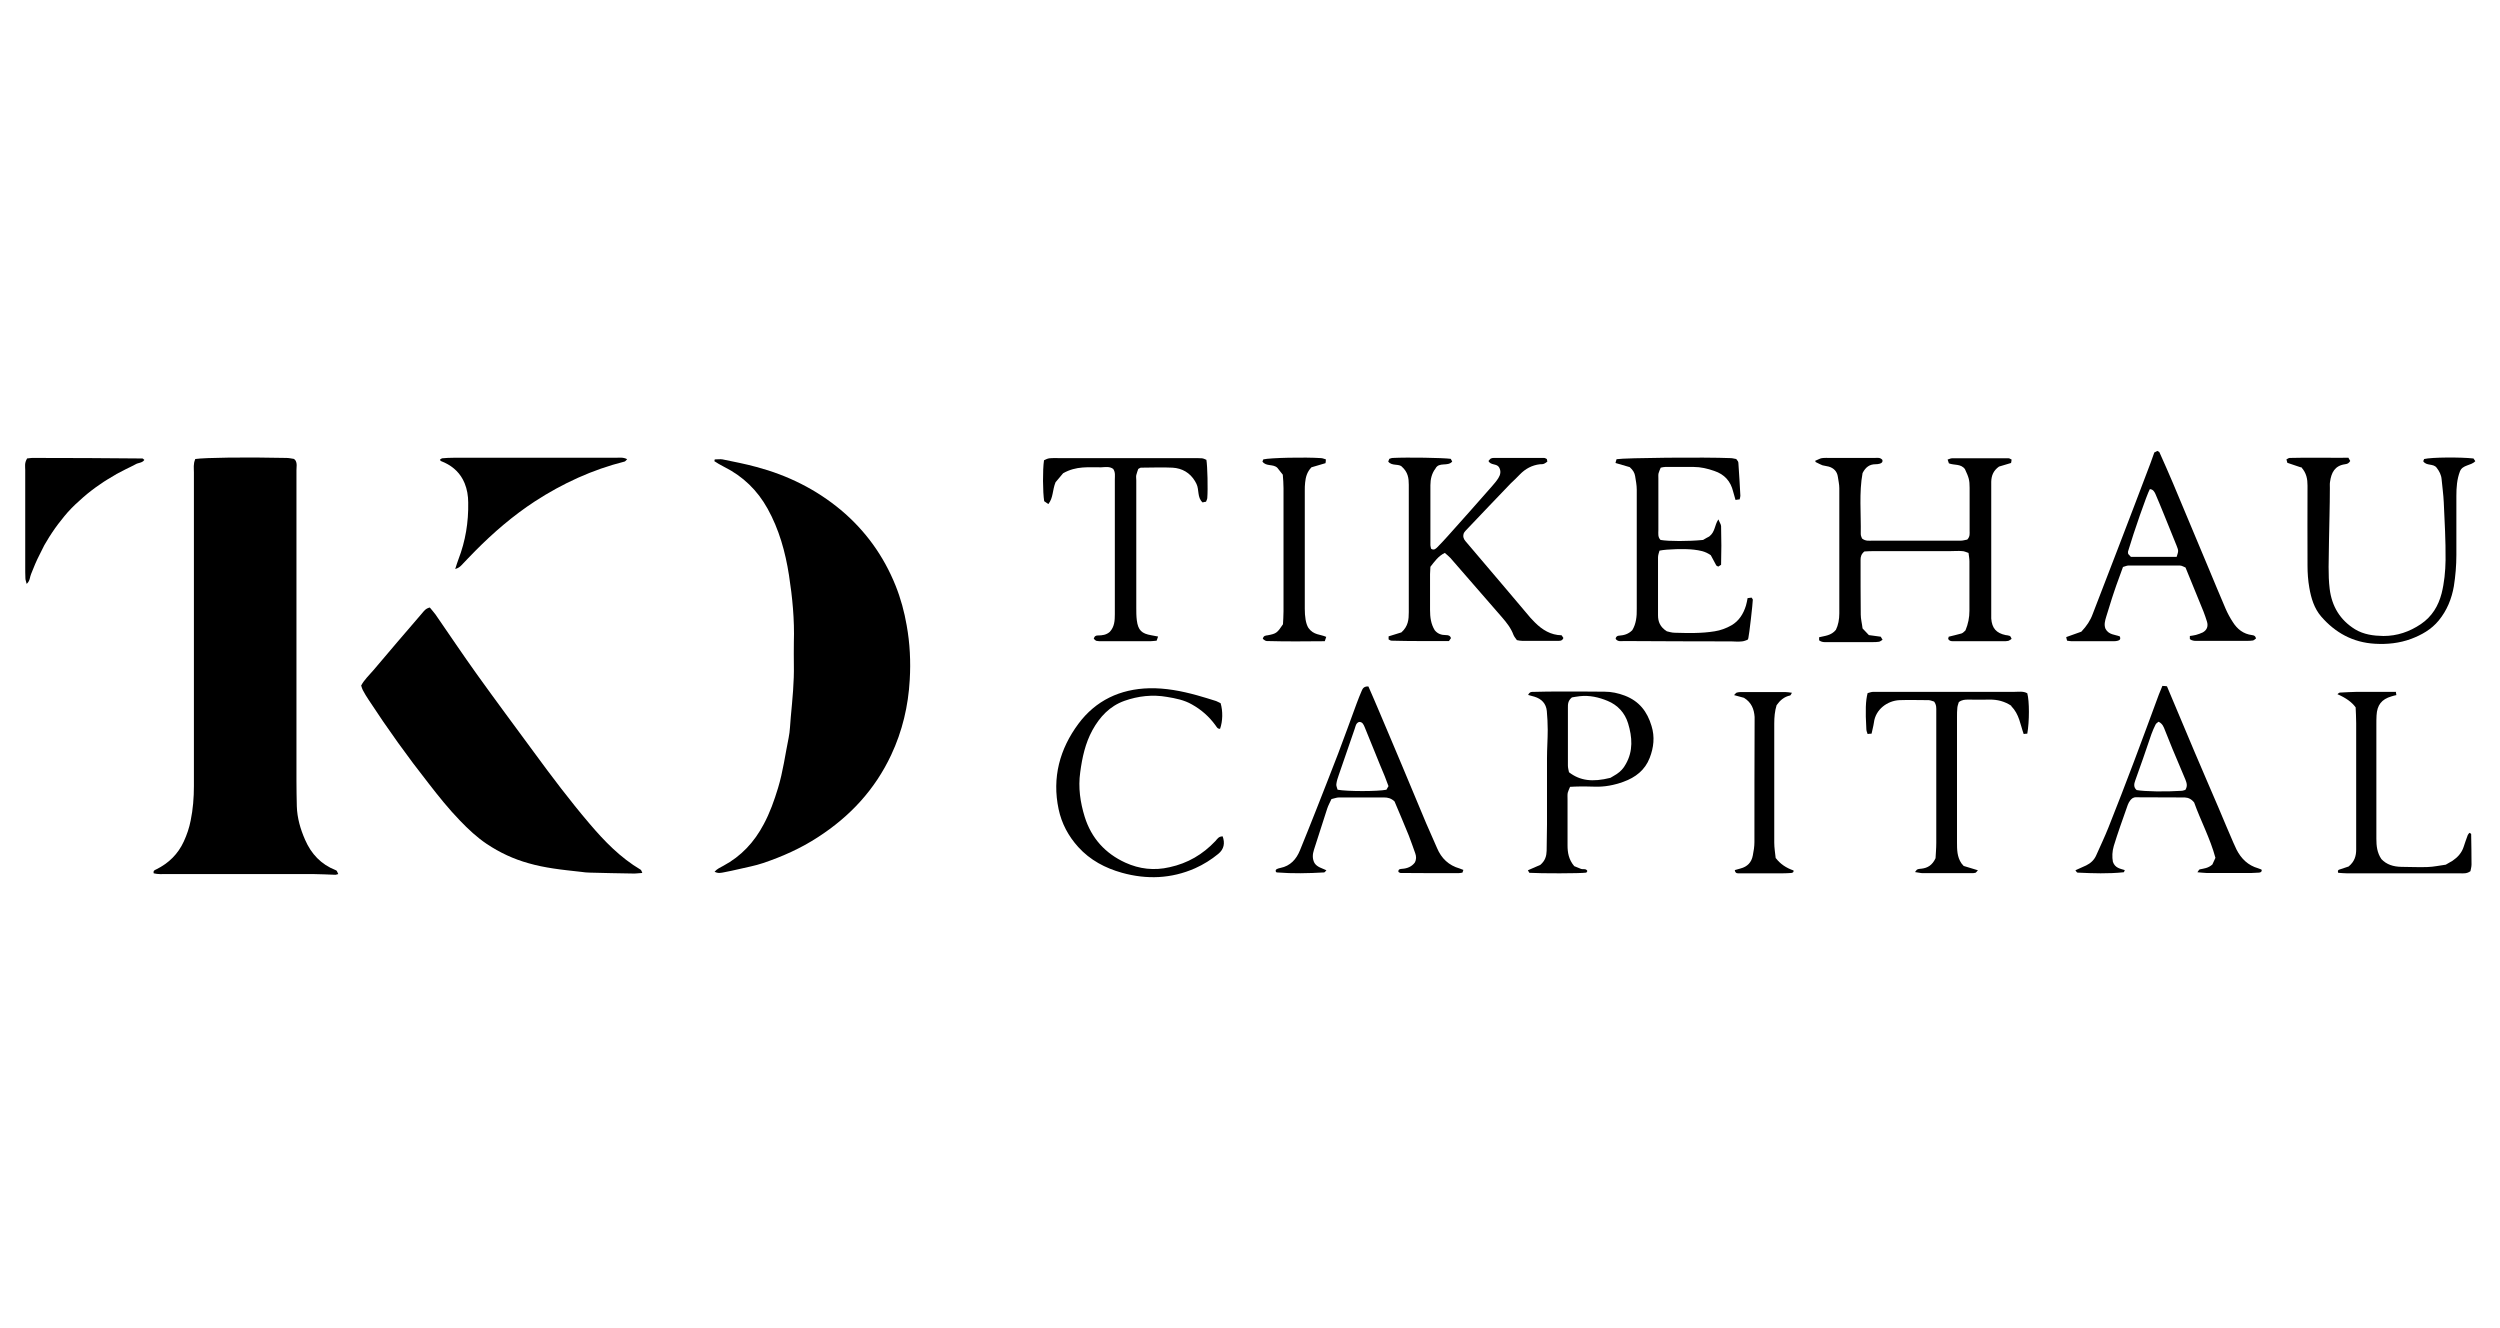
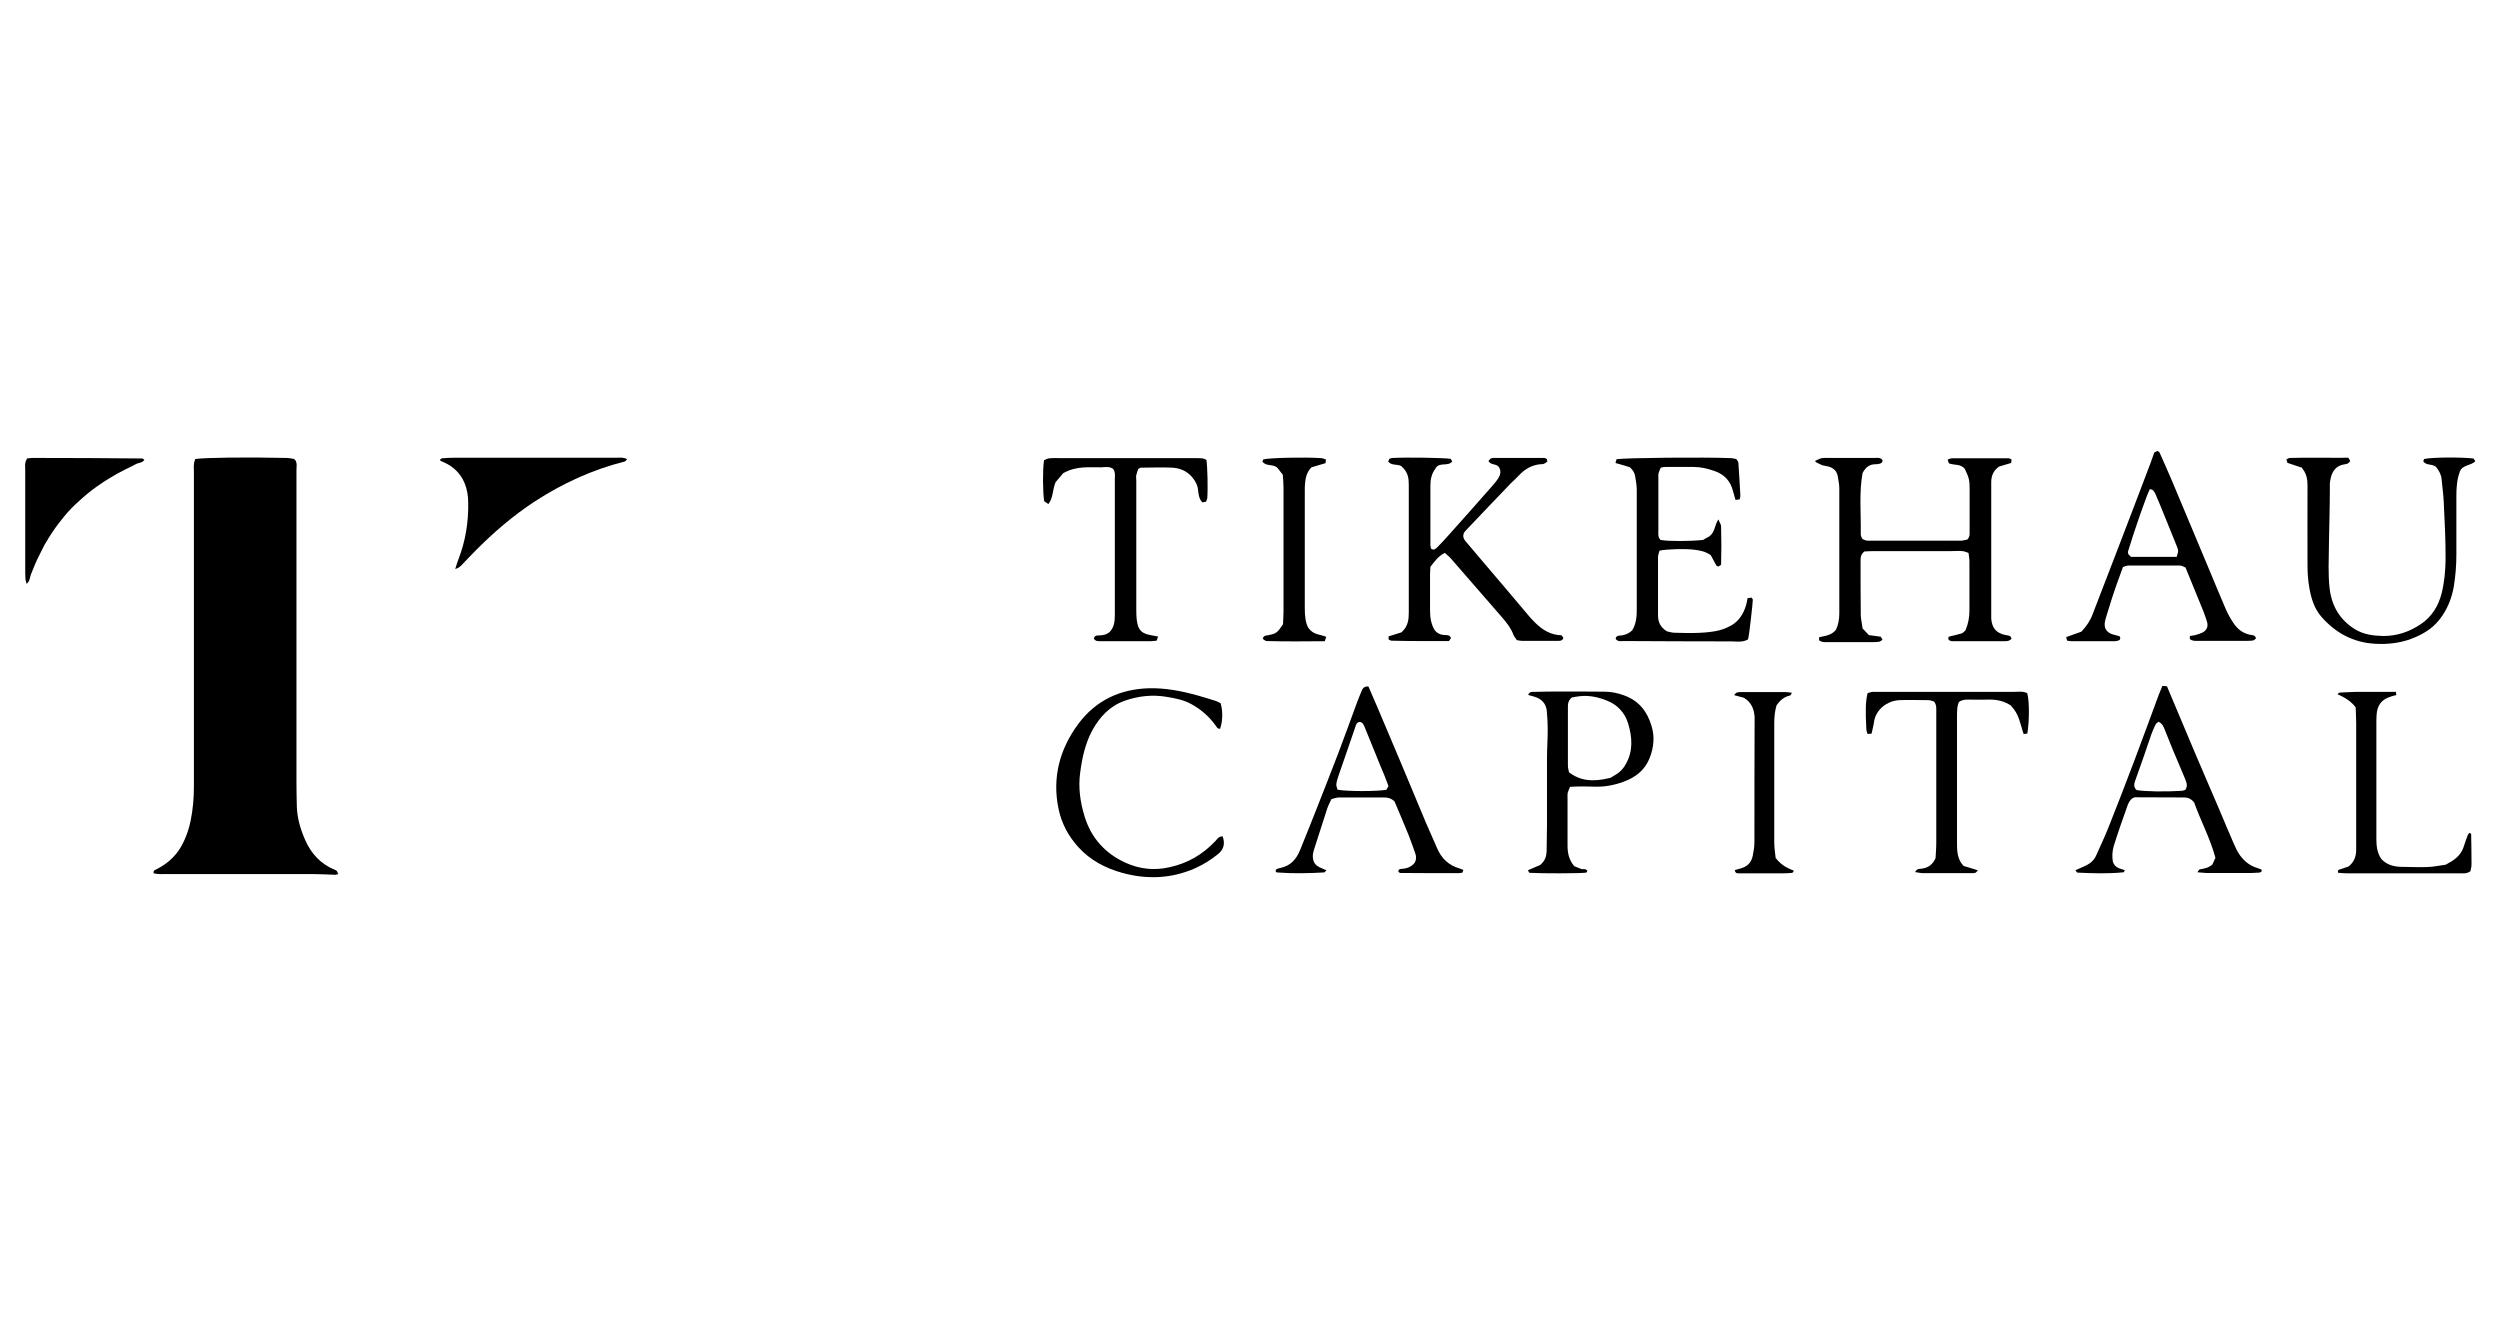
<svg xmlns="http://www.w3.org/2000/svg" viewBox="0 0 138.72 73.7" id="Layer_1">
  <path d="m10.83,25.47c.53-.08,2.8-.11,5.06-.06.13,0,.27.03.4.05.03,0,.06.04.1.08.11.17.06.37.06.56,0,1.27,0,2.53,0,3.8,0,4.48,0,8.96,0,13.44,0,.47.01.93.02,1.4.02.65.2,1.27.46,1.86.34.78.88,1.36,1.69,1.68.07.03.07.03.15.22-.06.01-.11.04-.16.04-.41-.01-.82-.04-1.22-.04-2.71,0-5.41,0-8.12,0-.25,0-.5.02-.74-.04-.04-.16.06-.18.14-.22.69-.34,1.21-.85,1.53-1.55.17-.37.3-.75.38-1.16.13-.63.18-1.27.18-1.91,0-5.8,0-11.61,0-17.41,0-.23-.04-.47.07-.72Z" />
-   <path d="m39.7,25.49c.13,0,.27-.02.39,0,.63.13,1.26.25,1.88.42,1.73.46,3.31,1.24,4.69,2.39,1.37,1.15,2.38,2.56,3.04,4.21.28.7.48,1.44.61,2.19.18,1,.23,2.01.17,3.02-.08,1.45-.41,2.85-1.03,4.17-.9,1.92-2.28,3.41-4.06,4.56-.95.62-1.98,1.08-3.05,1.44-.44.15-.9.23-1.36.34-.26.06-.53.12-.8.17-.16.03-.33.08-.53-.03.15-.17.33-.24.49-.33.99-.53,1.72-1.32,2.24-2.31.34-.63.58-1.31.79-2,.28-.92.4-1.86.59-2.79.08-.38.08-.77.12-1.16.09-.97.19-1.94.17-2.91,0-.41-.01-.82,0-1.23.04-1.25-.08-2.49-.27-3.72-.2-1.29-.55-2.55-1.19-3.7-.56-1.01-1.36-1.79-2.4-2.31-.1-.05-.21-.11-.31-.17-.08-.05-.16-.1-.24-.15l.02-.1Z" />
-   <path d="m35.62,48.44c-.21.01-.36.04-.51.03-.8-.01-1.6-.03-2.39-.05-.16,0-.31-.02-.46-.04-.52-.06-1.04-.11-1.56-.19-.46-.07-.92-.16-1.37-.29-.83-.23-1.6-.59-2.32-1.07-.55-.37-1.03-.82-1.49-1.3-.62-.64-1.18-1.34-1.73-2.05-1.18-1.5-2.29-3.05-3.33-4.64-.12-.18-.23-.36-.33-.55-.04-.07-.05-.14-.09-.25.17-.32.44-.57.68-.85.89-1.06,1.79-2.1,2.69-3.15.11-.13.21-.28.44-.33.09.12.21.24.31.38.76,1.1,1.51,2.22,2.29,3.31,1.04,1.45,2.11,2.89,3.17,4.33.99,1.35,1.99,2.68,3.08,3.96.83.98,1.72,1.9,2.85,2.57.03.02.04.06.09.17Z" />
  <path d="m100.72,25.57c.21-.09.29-.14.38-.15.15-.02.31-.01.47-.01.82,0,1.64,0,2.45,0,.15,0,.31-.04.43.11.03.13-.05.18-.15.21-.07.02-.15.03-.23.03-.33,0-.55.16-.72.49-.2,1.09-.08,2.24-.1,3.39,0,.09.05.18.07.24.2.16.4.12.59.12,1.28,0,2.57,0,3.85,0,.35,0,.7,0,1.05,0,.13,0,.26-.05.35-.06.16-.17.13-.33.13-.48,0-.8,0-1.6,0-2.39,0-.43-.04-.57-.26-1.04-.23-.31-.59-.2-.89-.32-.02-.06-.04-.12-.07-.21.1-.03.17-.07.24-.07,1.05,0,2.1,0,3.15,0,.05,0,.1.05.16.07,0,.06-.02.11-.03.19-.24.07-.48.14-.67.2-.32.23-.42.51-.43.84,0,.12,0,.23,0,.35,0,2.28,0,4.55,0,6.83,0,.14,0,.27,0,.41.04.54.28.81.8.92.06.01.12.01.17.03.04,0,.07.03.1.05.02.03.03.07.06.13-.06.04-.12.09-.18.11-.09.02-.19.02-.29.02-.9,0-1.79,0-2.69,0-.13,0-.28.02-.36-.13.01-.04.02-.07.03-.12.23-.06.47-.11.71-.18.09-.03.15-.11.22-.17.15-.36.22-.71.22-1.09,0-.91,0-1.83,0-2.74,0-.15-.03-.3-.05-.47-.13-.04-.24-.1-.35-.1-.21-.02-.43,0-.64,0-1.42,0-2.84,0-4.26,0-.19,0-.38.01-.53.02-.18.15-.21.3-.21.46,0,1.01,0,2.02.01,3.04,0,.25.07.5.1.77.12.12.23.25.35.37.23.03.44.06.66.09.03.05.06.1.1.17-.07.04-.13.1-.2.11-.11.02-.23.02-.35.02-.82,0-1.64,0-2.45,0-.17,0-.35.03-.52-.1,0-.04,0-.09,0-.17.32-.08.67-.09.93-.41.13-.26.19-.58.19-.91,0-2.32,0-4.63,0-6.95,0-.21-.05-.42-.08-.63-.04-.3-.23-.49-.51-.57-.11-.03-.23-.04-.34-.07-.09-.03-.17-.08-.38-.18Z" />
  <path d="m77.8,25.91c-.16-.2-.57-.03-.77-.3.02-.05.04-.09.06-.15.06-.02.13-.05.2-.05.79-.04,2.79-.01,3.21.05.02.04.05.09.08.15-.25.3-.73,0-.93.39-.2.26-.28.58-.28.92,0,1.11,0,2.22,0,3.33,0,.07.03.15.04.2.16.1.25,0,.33-.07.21-.21.4-.42.6-.64.82-.91,1.63-1.83,2.44-2.75.13-.15.26-.3.36-.46.12-.19.16-.39.04-.6-.13-.22-.46-.1-.59-.35.05-.05.08-.1.12-.13.05-.03.11-.04.17-.04.93,0,1.87,0,2.8,0,.05,0,.11.04.15.06.01.05.02.08.03.14-.05.04-.11.09-.18.12-.07.03-.15.03-.23.03-.44.05-.81.25-1.12.57-.16.17-.33.33-.5.49-.83.87-1.67,1.74-2.5,2.62-.04.04-.07.09-.1.13-.07.18-.03.32.08.45.26.31.53.62.79.93.94,1.11,1.89,2.22,2.83,3.34.08.09.16.17.24.25.41.41.88.7,1.48.71.04.06.07.11.1.15-.07.18-.21.16-.35.16-.64,0-1.28,0-1.93,0-.1,0-.19-.02-.3-.04-.07-.1-.15-.19-.19-.29-.14-.38-.38-.68-.63-.97-.96-1.1-1.91-2.2-2.87-3.3-.09-.1-.2-.18-.31-.28-.36.17-.57.48-.8.77,0,.14-.02.27-.02.41,0,.66,0,1.32,0,1.99,0,.4.05.78.26,1.12.16.2.37.27.62.27.12,0,.24.02.28.17-.03.04-.06.08-.11.16-1.05,0-2.12.01-3.19-.02-.05,0-.1-.04-.16-.07v-.17c.27-.08.52-.16.71-.22.38-.34.41-.72.41-1.12,0-1.58,0-3.15,0-4.73,0-.78,0-1.56,0-2.34,0-.36-.04-.7-.39-1.01Z" />
  <path d="m92.08,30.56c-.03.11-.08.24-.08.37,0,1.07,0,2.14,0,3.21,0,.35.11.65.49.89.1.02.27.08.44.08.74.02,1.48.04,2.21-.08.33-.05.65-.17.93-.33.42-.24.67-.64.81-1.1.04-.13.06-.26.09-.41.08-.01.15-.02.22-.03.03.05.07.08.07.12,0,.19-.2,1.94-.25,2.14,0,.02-.02.03-.04.08-.09.03-.19.08-.31.09-.19.02-.39.01-.58,0-1.99,0-3.97-.01-5.96-.02-.17,0-.35.05-.47-.12.01-.13.1-.18.2-.18.26-.02.5-.08.72-.3.21-.34.26-.76.25-1.2,0-1.75,0-3.51,0-5.26,0-.45,0-.9,0-1.34,0-.25-.05-.5-.09-.75-.03-.18-.11-.33-.3-.5-.21-.06-.49-.14-.79-.23.02-.09.04-.15.06-.21.48-.08,4.91-.12,6.33-.06.11,0,.22.04.31.05.04.06.07.09.09.12.02.03.03.07.03.11.04.6.08,1.2.11,1.81,0,.05-.02.11-.04.2-.07,0-.14.02-.23.03-.05-.16-.09-.31-.13-.46-.14-.58-.48-.96-1.05-1.15-.37-.13-.75-.22-1.14-.22-.53,0-1.05,0-1.58,0-.08,0-.15.02-.25.04-.04.1-.09.2-.12.31-.02.09-.01.19-.01.29,0,.95,0,1.91,0,2.86,0,.19-.04.39.12.55.46.08,1.55.08,2.36,0,.12-.07.27-.16.34-.19.34-.26.29-.63.51-.95.07.18.15.28.15.38.02.72.02,1.44,0,2.14-.08.05-.12.08-.16.1-.04-.03-.09-.04-.11-.07-.11-.2-.22-.41-.3-.56-.32-.23-.63-.27-.94-.31-.49-.06-1.5-.03-1.89.05Z" />
  <path d="m119.52,25.12c.07-.04.14-.07.19-.1.05.03.1.05.11.07.25.57.51,1.13.75,1.71.66,1.56,1.3,3.12,1.96,4.68.32.77.64,1.54.97,2.31.11.25.24.49.39.72.25.4.59.67,1.07.73.1.01.19.04.22.19-.05.03-.11.1-.17.11-.11.02-.23.02-.35.02-.9,0-1.79,0-2.69,0-.15,0-.31.02-.46-.1v-.17c.12-.02.23-.03.34-.06.13-.04.26-.08.38-.14.23-.13.31-.34.23-.6-.06-.19-.12-.37-.19-.55-.33-.81-.66-1.62-1-2.45-.09-.03-.2-.11-.31-.11-.95,0-1.91,0-2.86,0-.09,0-.18.05-.3.08-.16.46-.34.91-.49,1.37-.16.46-.29.93-.44,1.39-.07.23-.13.45-.04.67.18.34.53.32.79.42.07.15,0,.21-.1.24-.07.02-.15.03-.23.03-.78,0-1.56,0-2.34,0-.08,0-.15-.02-.25-.03-.02-.07-.04-.13-.05-.2.32-.11.61-.22.84-.3.3-.32.5-.62.63-.98.45-1.18.91-2.35,1.36-3.53.62-1.62,1.24-3.23,1.85-4.85.07-.18.13-.36.2-.56Zm1.26,5.77c.03-.11.08-.22.08-.32,0-.09-.05-.19-.08-.28-.23-.58-.46-1.15-.7-1.73-.15-.38-.31-.75-.47-1.13-.06-.14-.14-.28-.32-.29-.17.31-.89,2.38-1.21,3.46-.01.03,0,.08.01.14.04.04.09.1.15.16h2.54Z" />
  <path d="m127.66,25.93c-.2-.07-.45-.15-.74-.25-.01-.05-.03-.11-.05-.19.07-.03.12-.08.18-.08,1.09-.03,2.18,0,3.26-.01.04.08.07.13.1.18-.04.05-.07.1-.12.13-.05.03-.11.04-.17.05-.57.08-.76.47-.83.97-.02.11-.01.23-.01.35,0,.51-.01,1.01-.02,1.52-.02.95-.04,1.91-.05,2.86,0,.41.01.82.06,1.22.12.96.57,1.72,1.41,2.24.48.29,1.02.36,1.57.37.76,0,1.44-.23,2.08-.66.62-.42.97-1.01,1.15-1.7.15-.6.21-1.22.22-1.85.01-1.07-.05-2.14-.1-3.21-.02-.43-.08-.85-.12-1.28-.02-.24-.13-.45-.27-.63-.18-.26-.58-.09-.75-.37.02-.05.04-.08.05-.12.43-.1,2.01-.11,2.74-.03.03.04.06.09.1.15-.24.26-.7.19-.85.56-.17.44-.2.9-.2,1.37,0,1.09,0,2.18,0,3.27,0,.59-.05,1.17-.14,1.74-.12.69-.38,1.34-.84,1.9-.41.5-.95.8-1.53,1.02-.65.24-1.32.31-2.01.27-1.22-.07-2.2-.61-2.98-1.51-.39-.45-.56-1.02-.66-1.6-.07-.4-.1-.81-.1-1.22-.01-1.48,0-2.96,0-4.44,0-.36-.05-.7-.35-1.03Z" />
  <path d="m25.26,31.57c.07-.22.12-.38.18-.54.39-1.01.56-2.06.54-3.14,0-.37-.06-.74-.2-1.08-.22-.53-.6-.9-1.11-1.14-.07-.03-.14-.06-.21-.09-.01,0-.02-.03-.05-.07.04-.03.08-.07.12-.08.21-.02.43-.03.64-.03,3,0,5.99,0,8.99,0,.2,0,.42-.04.64.08-.06.06-.09.11-.14.13-1.79.45-3.44,1.21-4.98,2.21-1.21.79-2.3,1.73-3.31,2.75-.26.26-.51.53-.77.8-.08.08-.16.15-.33.2Z" />
  <path d="m84.79,38.57c.09-.21.23-.18.33-.18.45-.01.89-.02,1.34-.02.86,0,1.71,0,2.57.01.39,0,.76.08,1.13.22.8.31,1.24.88,1.48,1.68.19.61.12,1.2-.1,1.77-.26.68-.79,1.09-1.46,1.33-.52.19-1.05.29-1.6.27-.27-.01-.54-.01-.82-.01-.17,0-.34.01-.54.02-.05.12-.1.22-.13.33-.02.11-.01.23-.01.35,0,.86,0,1.71,0,2.57,0,.39.06.78.37,1.15.09.04.23.09.37.15.12.05.28-.04.36.12-.02.03-.04.08-.06.09-.33.05-2.55.05-3.16.01-.02-.04-.05-.08-.08-.14.26-.11.51-.22.69-.3.28-.24.34-.5.35-.78,0-.49.02-.97.02-1.46,0-1.23,0-2.45,0-3.68,0-.52.04-1.05.04-1.57,0-.35-.02-.7-.05-1.05-.04-.41-.29-.67-.68-.79-.11-.03-.22-.06-.36-.1Zm2.43.13c-.23.19-.22.39-.22.58,0,1.07,0,2.14,0,3.2,0,.13.04.26.06.37.61.47,1.3.56,2.3.31.11-.07.23-.13.35-.21.21-.14.38-.32.5-.55.42-.73.36-1.5.13-2.26-.18-.59-.58-1.02-1.14-1.25-.48-.2-1-.32-1.54-.26-.17.02-.34.05-.45.07Z" />
  <path d="m75.93,38.09c.17.4.35.79.51,1.18.45,1.05.89,2.11,1.34,3.17.45,1.08.9,2.15,1.35,3.23.2.47.41.92.61,1.39.24.57.65.96,1.25,1.13.07.02.14.06.21.08-.02.06-.03.09-.05.15-.07.01-.14.03-.22.03-1.07,0-2.14,0-3.21-.01-.04,0-.07-.03-.1-.04-.01,0-.02-.03-.03-.05.01-.14.13-.13.21-.14.29-.02.53-.12.7-.34.1-.18.09-.35.03-.52-.12-.33-.23-.66-.36-.99-.26-.65-.54-1.29-.79-1.89-.19-.18-.38-.22-.58-.22-.84,0-1.67,0-2.51,0-.13,0-.26.06-.41.09-.08.18-.18.35-.24.54-.25.76-.49,1.52-.73,2.27-.08.25-.1.5.03.74.15.23.41.28.66.4-.06.06-.09.12-.13.12-.87.05-1.75.07-2.62,0-.02,0-.03-.02-.05-.03-.04-.09,0-.14.08-.17.05-.02.11-.04.17-.05.55-.11.88-.48,1.08-.97.3-.74.6-1.48.89-2.22.41-1.05.83-2.1,1.23-3.15.35-.93.69-1.86,1.03-2.79.09-.24.18-.47.28-.7.05-.12.12-.25.36-.24Zm1.11,5.52c-.06-.17-.13-.35-.2-.53-.18-.43-.36-.86-.53-1.29-.2-.48-.39-.97-.59-1.45-.06-.14-.12-.29-.31-.28-.18.07-.19.24-.24.38-.3.86-.59,1.72-.89,2.58-.06.16-.11.33-.13.5-.01.1.05.21.07.3.54.1,2.23.1,2.71,0,.03-.05.07-.12.12-.21Z" />
  <path d="m119.98,38.06c.1,0,.17.01.26.02.06.15.12.29.18.43.45,1.08.9,2.15,1.36,3.23.44,1.04.89,2.07,1.33,3.1.27.64.54,1.29.82,1.93.05.12.11.25.17.37.26.51.64.88,1.2,1.04.06.02.11.04.16.06.02,0,.03.03.04.04,0,.1-.06.13-.15.14-.14,0-.27.02-.41.02-.84,0-1.67,0-2.51,0-.15,0-.3-.03-.5-.04.06-.08.09-.15.13-.16.23-.05.46-.06.7-.27.04-.08.1-.22.17-.37-.29-1.08-.82-2.06-1.18-3.07-.15-.19-.32-.27-.52-.28-.91,0-1.83-.01-2.74-.01-.06,0-.11.03-.16.05-.18.13-.25.32-.31.5-.25.71-.51,1.43-.73,2.15-.09.3-.1.61-.05.88.12.35.41.38.66.46-.03.06-.04.12-.06.12-.85.09-1.71.06-2.56.02-.04,0-.07-.07-.12-.13.21-.1.41-.18.6-.27.25-.12.45-.31.56-.57.23-.52.47-1.02.68-1.55.48-1.21.95-2.42,1.41-3.64.47-1.24.92-2.48,1.38-3.72.06-.16.13-.32.2-.49Zm-.21,1.99c-.06.05-.13.09-.16.15-.09.17-.16.35-.23.53-.16.46-.31.92-.47,1.37-.14.4-.28.8-.43,1.21-.07.19-.1.38.08.53.44.08,1.62.1,2.5.04.07,0,.14-.04.2-.05.14-.22.07-.4,0-.58-.24-.57-.48-1.14-.72-1.71-.14-.34-.27-.68-.41-1.02-.07-.18-.13-.36-.35-.47Z" />
  <path d="m66.94,25.51c.06.35.09,1.63.05,2.12,0,.07-.05.14-.07.21-.07.01-.13.02-.19.04-.31-.28-.18-.7-.34-1.03-.03-.05-.05-.1-.08-.15-.28-.47-.72-.72-1.25-.75-.58-.03-1.17,0-1.75,0-.04,0-.07.03-.15.07-.03.09-.08.21-.11.34-.02.09,0,.19,0,.29,0,2.36,0,4.71,0,7.07,0,.23,0,.47.03.7.07.55.27.74.81.83.11.02.22.04.37.07-.03.1-.06.16-.08.23-.14.01-.25.03-.36.03-.9,0-1.79,0-2.69,0-.1,0-.2,0-.29-.02-.06-.02-.11-.08-.15-.12.04-.15.13-.18.23-.18.24,0,.47-.03.66-.2.26-.28.28-.62.28-.98,0-1.71,0-3.43,0-5.14,0-.78,0-1.56,0-2.34,0-.19.04-.39-.09-.58-.2-.15-.44-.1-.67-.09-.68.01-1.37-.09-2.11.33-.11.13-.3.35-.42.5-.18.44-.12.86-.4,1.21-.1-.07-.17-.12-.23-.16-.08-.5-.09-1.74-.01-2.27.09-.04.19-.1.3-.11.19-.02.39-.01.58-.01,2.47,0,4.95,0,7.42,0,.16,0,.31,0,.47.01.09.01.18.06.25.09Z" />
  <path d="m111.6,39.16c-.36-.24-.77-.35-1.21-.34-.39.01-.78,0-1.17,0-.17,0-.35,0-.53.14-.02.08-.07.19-.08.3-.02.17-.02.35-.02.52,0,2.32,0,4.63,0,6.95,0,.41,0,.82.25,1.18.02.03.05.06.12.14.21.06.48.14.79.24-.07.07-.1.13-.14.14-.07.02-.15.02-.23.02-.9,0-1.79,0-2.69,0-.13,0-.25-.04-.43-.06.07-.08.09-.14.14-.15.07-.03.15-.03.23-.04.33-.04.59-.19.77-.58.01-.23.04-.54.04-.85,0-2.43,0-4.86,0-7.3,0-.17.02-.35-.12-.54-.08-.02-.18-.07-.29-.08-.54,0-1.09-.02-1.63,0-.67.03-1.33.51-1.42,1.24-.03.21-.09.41-.13.62-.09,0-.14.01-.22.02-.03-.09-.07-.18-.07-.27-.06-1.05-.04-1.58.07-2,.09-.02.2-.07.31-.07.45,0,.89,0,1.34,0,2.16,0,4.32,0,6.48,0,.25,0,.51-.05.73.08.12.44.12,1.56,0,2.24-.06,0-.13.01-.2.02-.19-.53-.24-1.09-.69-1.55Z" />
  <path d="m67.84,46.4c.14.38.08.72-.24.98-.39.32-.82.59-1.29.8-1.32.58-2.68.63-4.05.25-.93-.26-1.77-.7-2.43-1.43-.55-.61-.92-1.3-1.09-2.1-.37-1.75.06-3.34,1.1-4.74.96-1.29,2.31-1.93,3.93-1.97.9-.02,1.78.15,2.65.39.36.1.71.21,1.06.32.09.03.17.09.25.12.13.44.12.99-.03,1.42-.15.01-.19-.11-.26-.2-.35-.48-.78-.86-1.3-1.15-.43-.25-.91-.34-1.39-.42-.8-.14-1.6-.05-2.36.22-.81.29-1.36.88-1.77,1.62-.4.73-.57,1.52-.68,2.34-.12.85,0,1.67.25,2.48.37,1.18,1.14,2.03,2.26,2.54.77.35,1.59.45,2.45.25,1.01-.22,1.84-.71,2.54-1.45.1-.11.18-.26.39-.26Z" />
  <path d="m1.49,25.44c.14-.01.27-.04.4-.03,2,0,4.01.01,6.01.03.03,0,.06.04.11.08-.12.18-.35.15-.5.25-.17.1-.35.17-.52.26-.17.09-.35.18-.52.27-.17.1-.33.2-.5.3-.15.09-.3.19-.44.29-.16.11-.32.22-.47.34-.15.12-.31.24-.45.37-.15.13-.29.26-.43.39-.14.14-.28.27-.41.42-.13.14-.25.3-.37.45-.12.15-.24.3-.35.46-.11.16-.22.32-.32.48-.09.15-.18.3-.27.45-.09.17-.18.35-.26.52-.09.17-.17.35-.25.53-.08.18-.14.36-.22.54-.08.17-.05.38-.25.56-.03-.13-.07-.22-.07-.31-.01-.21-.01-.43-.01-.64,0-1.79,0-3.58,0-5.37,0-.19-.05-.39.1-.63Z" />
  <path d="m132.94,38.38c.02.1.02.13.03.19-.09.02-.18.04-.27.07-.55.16-.8.48-.83,1.06-.01.17-.01.35-.01.53,0,2.1,0,4.21,0,6.31,0,.4.04.78.28,1.13.29.31.67.42,1.1.43.49,0,.97.03,1.46.01.35-.01.69-.09,1.01-.13.15-.09.27-.15.38-.22.28-.19.5-.43.61-.76.07-.22.15-.44.23-.66.02-.05.06-.09.1-.13.04.03.09.05.09.07.01.56.02,1.13.02,1.69,0,.13-.04.26-.06.37-.2.15-.4.12-.59.12-1.6,0-3.19,0-4.79,0-.49,0-.97,0-1.46,0-.17,0-.34-.02-.5-.03-.04-.13.01-.17.1-.19.18-.06.37-.12.48-.16.34-.28.42-.6.42-.94,0-.33,0-.66,0-.99,0-2.01,0-4.01,0-6.02,0-.31-.02-.62-.03-.88q-.31-.43-1.01-.73c.05-.04.09-.09.14-.09.31-.02.62-.03.93-.04.72,0,1.44,0,2.2,0Z" />
  <path d="m73.57,25.49c0,.08-.01.14-.02.21-.28.08-.55.16-.78.23-.25.26-.32.55-.35.84-.02.15-.02.31-.02.47,0,2.18,0,4.36,0,6.54,0,.42.05.82.2,1.06.29.41.67.35.99.5-.03.08-.05.15-.08.24-1.08.01-2.15.02-3.22-.01-.08,0-.16-.08-.22-.12.04-.19.16-.18.28-.2.47-.09.52-.13.84-.61.01-.21.03-.47.03-.72,0-2.28,0-4.56,0-6.83,0-.25-.02-.5-.04-.75-.11-.13-.2-.26-.3-.38-.23-.23-.63-.06-.83-.35.02-.05.04-.09.05-.12.4-.09,2.3-.13,3.2-.07.09,0,.18.05.27.07Z" />
  <path d="m98.54,47.62q.36.47.98.68c.02.1-.05.13-.13.14-.17.01-.35.02-.52.02-.78,0-1.56,0-2.34,0-.1,0-.24.03-.27-.18.1-.03.21-.06.32-.09.38-.1.61-.34.68-.72.05-.25.09-.5.09-.75,0-2.24,0-4.48.01-6.71,0-.08,0-.16,0-.23-.03-.43-.17-.8-.59-1.06-.14-.04-.32-.09-.55-.15.07-.07.1-.12.15-.14.07-.02.15-.03.23-.03.82,0,1.63,0,2.45,0,.11,0,.23.02.38.04-.05.07-.06.14-.1.15-.33.07-.56.27-.75.54-.1.32-.13.67-.13,1.02,0,2.2,0,4.4,0,6.6,0,.29.05.58.08.87Z" />
</svg>